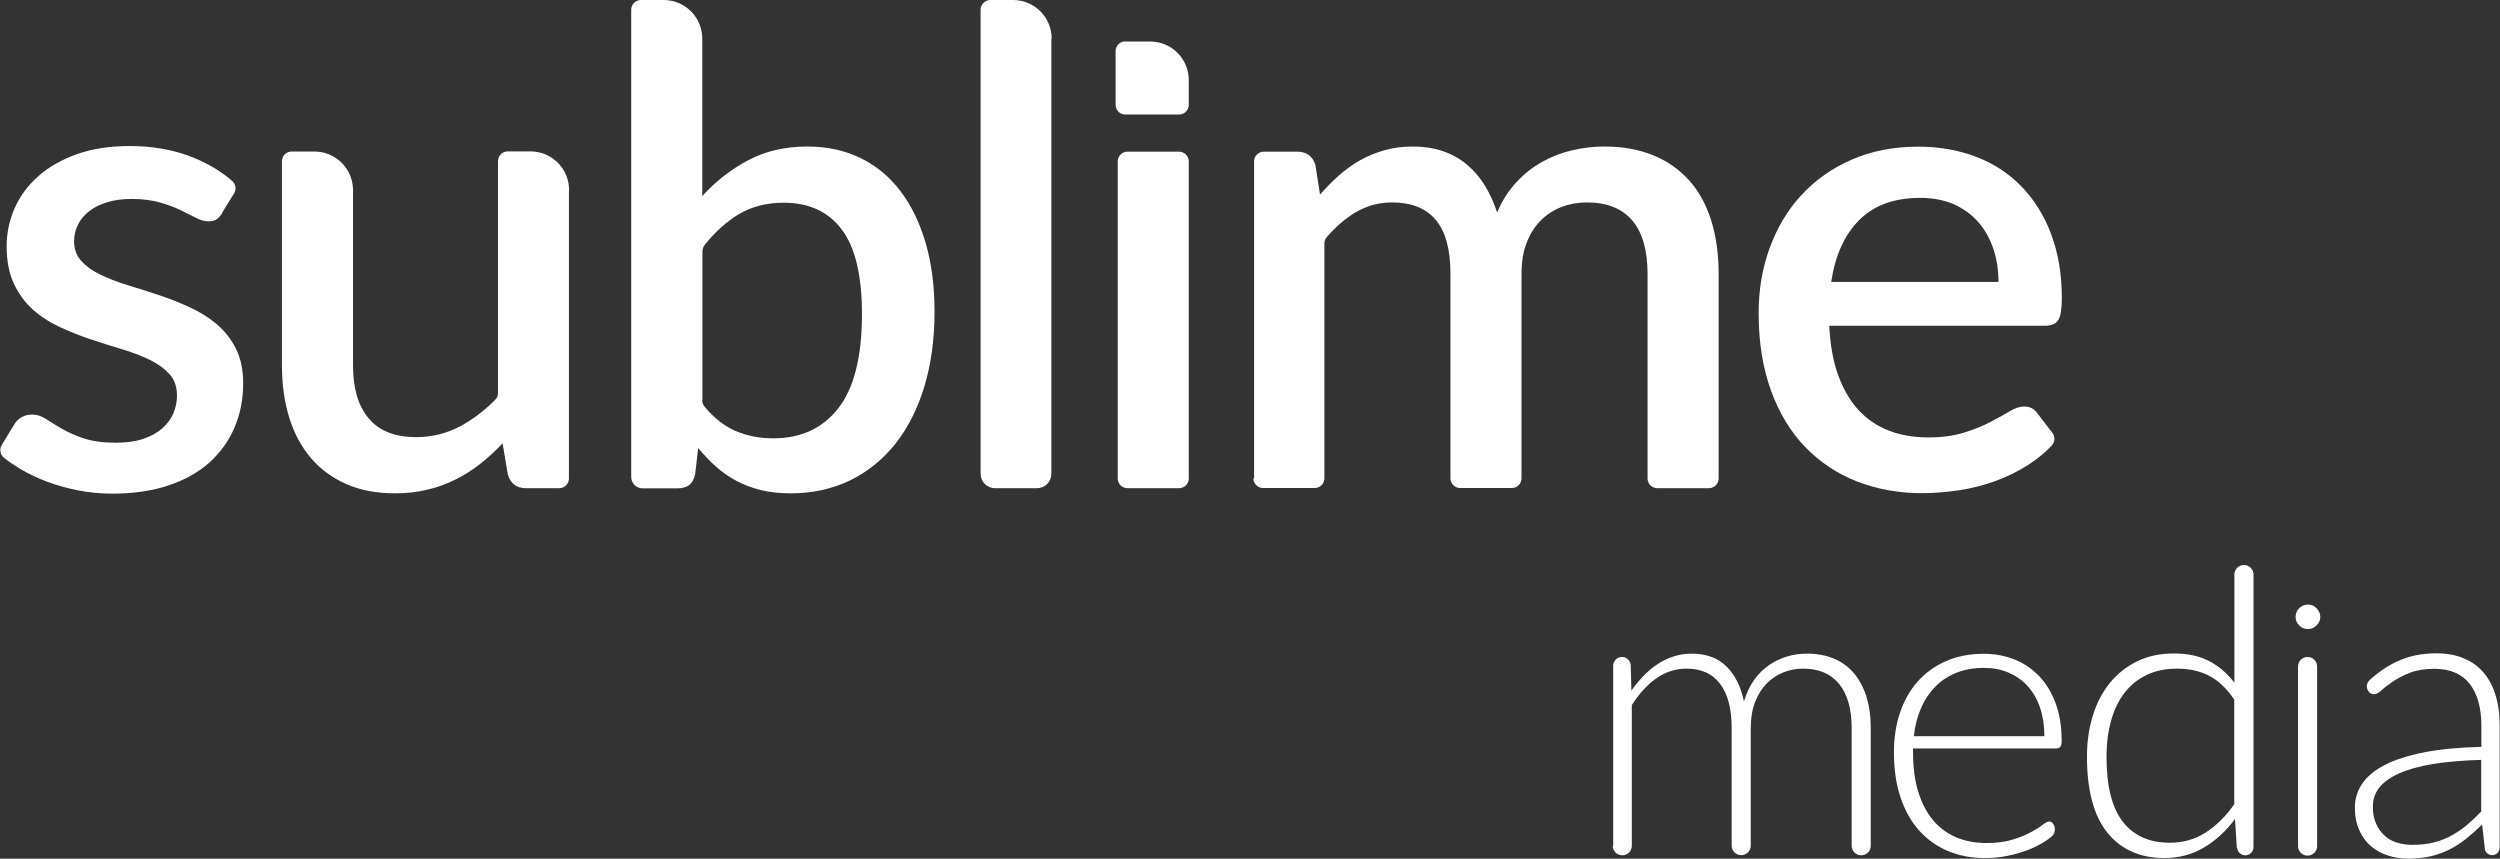
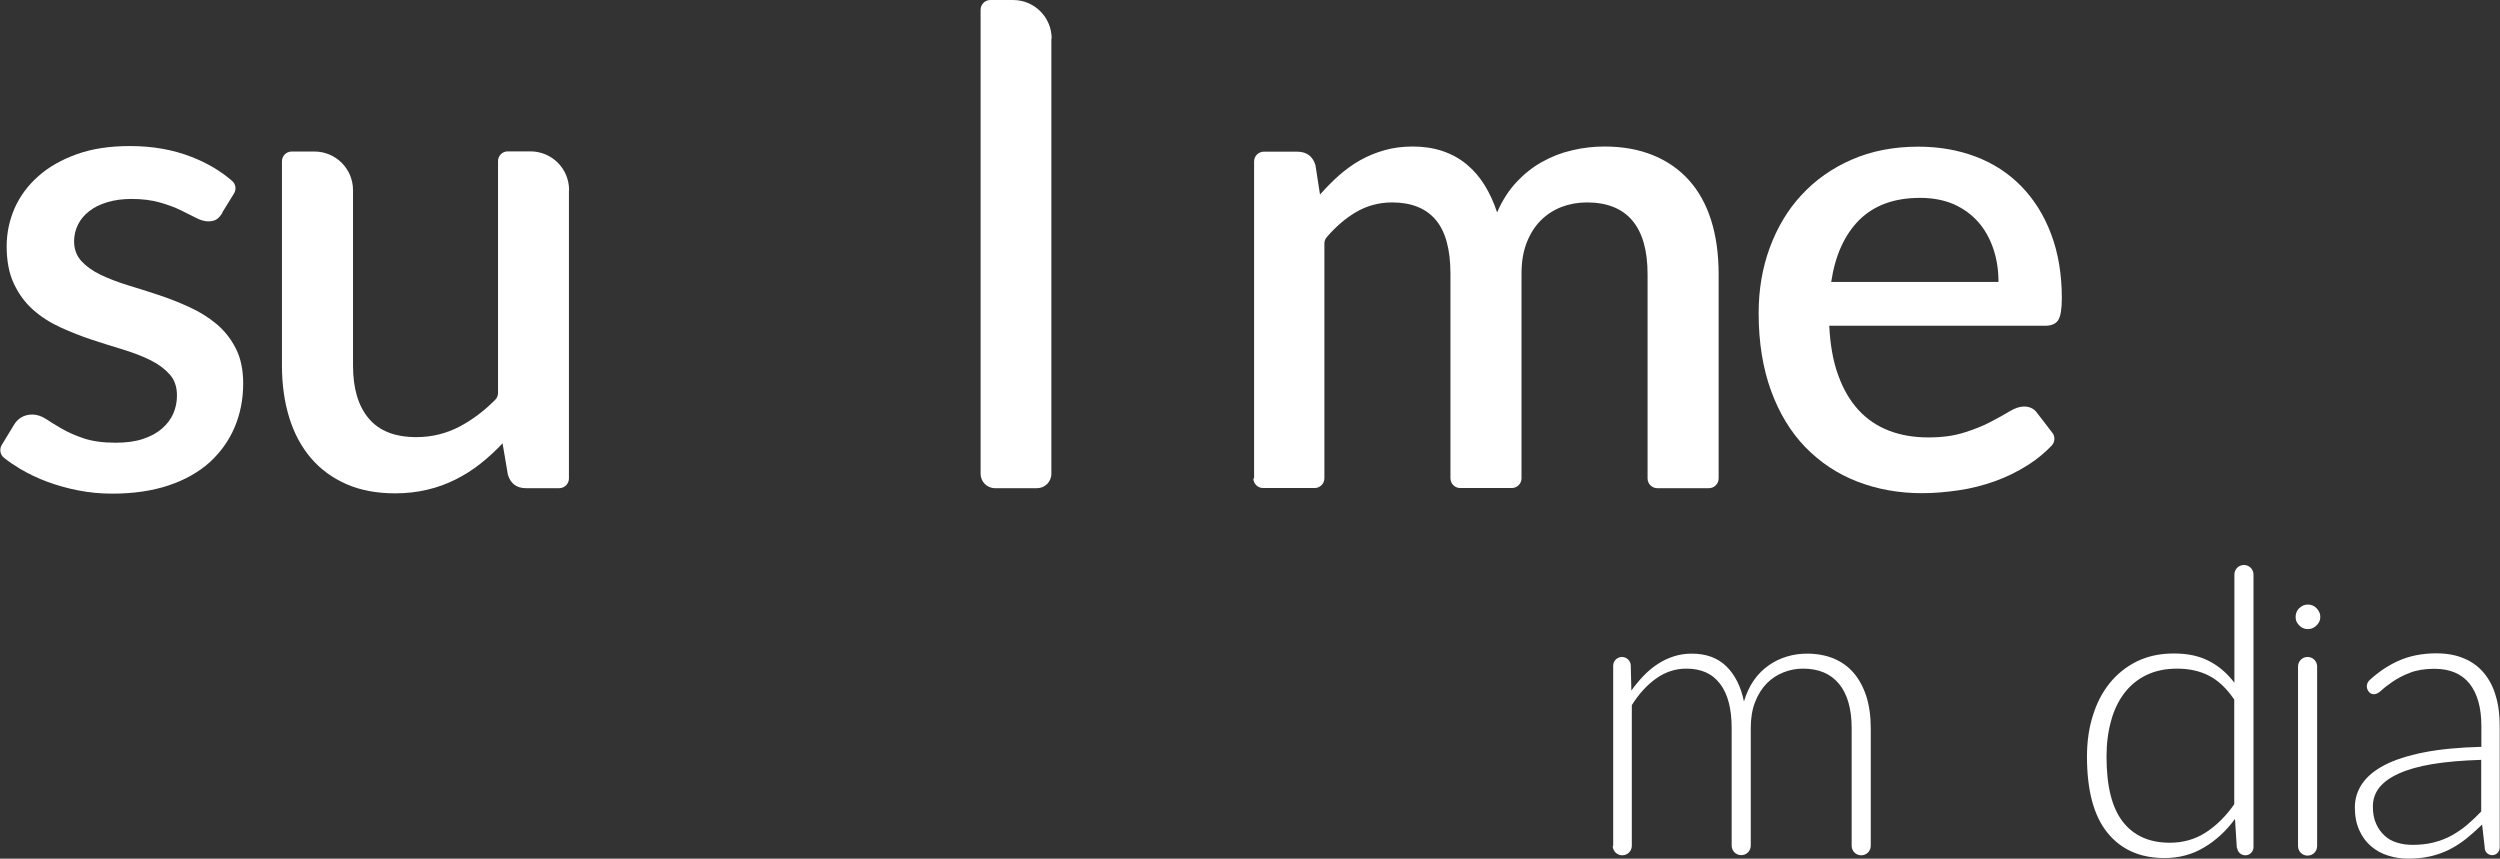
<svg xmlns="http://www.w3.org/2000/svg" id="Layer_2" data-name="Layer 2" viewBox="0 0 165 56.67">
  <rect x="0" y="0" width="165" height="56.67" fill="#333333" stroke="none" />
  <defs>
    <style>
      .cls-1 {
        fill: #fff;
      }
    </style>
  </defs>
  <g id="Artwork">
    <g>
      <g>
        <path class="cls-1" d="m14.68,14.04c-.12.2-.25.35-.39.44-.15.09-.33.13-.54.13-.25,0-.52-.08-.81-.23-.29-.15-.63-.32-1.02-.51-.39-.19-.85-.36-1.38-.51-.53-.15-1.15-.23-1.86-.23-.58,0-1.11.07-1.58.21-.47.14-.87.33-1.2.59-.33.25-.58.55-.75.89-.17.34-.26.71-.26,1.1,0,.52.16.96.48,1.31.32.35.74.65,1.26.9.52.25,1.12.48,1.79.69.67.2,1.35.42,2.05.65.7.23,1.38.5,2.05.81.67.3,1.26.68,1.79,1.12.52.44.94.98,1.26,1.61s.48,1.4.48,2.3c0,1.04-.19,2.01-.57,2.9-.38.89-.93,1.65-1.65,2.31-.73.65-1.63,1.16-2.71,1.52-1.08.36-2.32.54-3.71.54-.77,0-1.51-.07-2.23-.21-.72-.14-1.4-.33-2.05-.57-.65-.24-1.25-.53-1.81-.86-.38-.23-.74-.47-1.06-.73-.25-.2-.31-.56-.15-.83l.8-1.32c.13-.22.29-.39.49-.51.2-.12.44-.19.73-.19.3,0,.61.1.9.29.3.2.65.41,1.04.64.4.23.88.45,1.45.64s1.27.29,2.11.29c.7,0,1.3-.08,1.81-.25.51-.17.93-.4,1.26-.69.33-.29.58-.62.74-.99.16-.37.24-.77.24-1.19,0-.57-.16-1.03-.48-1.39-.32-.36-.74-.67-1.27-.94-.53-.26-1.13-.49-1.81-.7-.67-.2-1.36-.42-2.06-.65-.7-.23-1.38-.5-2.06-.81s-1.28-.69-1.81-1.16c-.53-.47-.95-1.04-1.27-1.72-.32-.67-.48-1.5-.48-2.47,0-.88.18-1.73.53-2.53.36-.8.88-1.5,1.57-2.11.69-.61,1.54-1.09,2.55-1.45,1.01-.36,2.17-.53,3.49-.53,1.49,0,2.85.24,4.07.72,1.03.4,1.92.93,2.67,1.58.24.21.29.55.13.82l-.77,1.25Z" />
        <path class="cls-1" d="m37.55,12.56v19.02c0,.35-.29.64-.64.64h-2.19c-.62,0-1.02-.3-1.2-.89l-.35-2.07c-.46.49-.95.94-1.47,1.35-.52.41-1.06.75-1.64,1.04-.58.29-1.2.52-1.86.67-.66.16-1.37.24-2.12.24-1.22,0-2.29-.2-3.22-.61-.93-.41-1.71-.98-2.34-1.72-.63-.74-1.11-1.63-1.43-2.67-.32-1.04-.48-2.18-.48-3.43v-13.49c0-.35.29-.64.64-.64h1.5c1.41,0,2.55,1.14,2.55,2.55v11.58c0,1.49.34,2.66,1.03,3.48.69.83,1.74,1.24,3.15,1.24,1.03,0,1.99-.24,2.88-.71.82-.44,1.6-1.02,2.33-1.76.12-.12.18-.28.18-.45v-15.3c0-.35.29-.64.64-.64h1.5c1.41,0,2.55,1.14,2.55,2.55Z" />
-         <path class="cls-1" d="m46.34,12.95c.91-1,1.94-1.8,3.07-2.39,1.13-.59,2.42-.89,3.87-.89,1.29,0,2.46.25,3.49.75,1.04.5,1.92,1.22,2.64,2.17.73.94,1.28,2.09,1.68,3.43.39,1.34.59,2.86.59,4.54,0,1.8-.22,3.44-.66,4.91-.44,1.47-1.08,2.74-1.9,3.79-.83,1.05-1.83,1.86-3,2.44-1.18.57-2.49.86-3.94.86-.71,0-1.36-.07-1.94-.21-.58-.14-1.12-.34-1.61-.6-.49-.26-.95-.57-1.36-.94-.41-.36-.81-.78-1.19-1.24l-.2,1.72c-.07.33-.2.57-.39.72-.19.15-.45.22-.78.22h-2.3c-.41,0-.75-.33-.75-.75V.64c0-.35.29-.64.64-.64h1.5c1.41,0,2.55,1.14,2.55,2.55v10.4Zm0,13.43c0,.17.06.34.17.47.61.73,1.27,1.25,1.98,1.57.78.34,1.62.51,2.54.51,1.84,0,3.28-.67,4.31-2,1.03-1.33,1.55-3.4,1.55-6.2,0-2.55-.45-4.42-1.34-5.59-.89-1.18-2.17-1.76-3.82-1.76-1.15,0-2.14.26-2.99.77-.79.48-1.53,1.14-2.22,2-.11.13-.16.3-.16.47v9.77Z" />
        <path class="cls-1" d="m69.39,2.55v28.72c0,.53-.43.95-.95.95h-2.77c-.53,0-.95-.43-.95-.95V.64c0-.35.29-.64.64-.64h1.5c1.41,0,2.55,1.14,2.55,2.55Z" />
-         <path class="cls-1" d="m78.46,10.65v20.93c0,.35-.29.64-.64.64h-3.41c-.35,0-.64-.29-.64-.64V10.65c0-.35.29-.64.64-.64h3.41c.35,0,.64.29.64.64Z" />
-         <path class="cls-1" d="m74.28,2.74h1.63c1.41,0,2.55,1.14,2.55,2.55v1.63c0,.35-.29.64-.64.64h-3.55c-.35,0-.64-.29-.64-.64v-3.55c0-.35.29-.64.64-.64Z" />
        <path class="cls-1" d="m82.77,31.58V10.65c0-.35.29-.64.64-.64h2.19c.64,0,1.04.3,1.22.89l.3,1.94c.41-.46.83-.89,1.26-1.27.44-.38.9-.72,1.4-1s1.04-.5,1.61-.66c.57-.16,1.19-.24,1.86-.24.71,0,1.36.1,1.96.3.59.2,1.12.49,1.58.87.46.38.85.83,1.19,1.37.33.54.61,1.14.83,1.81.33-.77.75-1.43,1.26-1.98.51-.55,1.07-1,1.7-1.35.62-.35,1.29-.61,1.99-.77.7-.17,1.42-.25,2.14-.25,1.19,0,2.25.19,3.19.57.94.38,1.73.93,2.37,1.64.65.72,1.14,1.6,1.47,2.64.33,1.04.5,2.23.5,3.57v13.49c0,.35-.29.64-.64.64h-3.41c-.35,0-.64-.29-.64-.64v-13.49c0-1.57-.34-2.75-1.01-3.54-.67-.79-1.67-1.19-2.99-1.19-.6,0-1.15.1-1.68.3-.52.2-.98.5-1.37.89-.39.39-.7.88-.93,1.47-.23.59-.34,1.27-.34,2.06v13.49c0,.35-.29.64-.64.64h-3.41c-.35,0-.64-.29-.64-.64v-13.49c0-1.63-.33-2.82-.98-3.58-.65-.76-1.61-1.14-2.87-1.14-.87,0-1.68.22-2.42.66-.68.41-1.31.95-1.9,1.64-.1.11-.15.26-.15.41v15.5c0,.35-.29.64-.64.64h-3.41c-.35,0-.64-.29-.64-.64Z" />
        <path class="cls-1" d="m120.73,21.48c.06,1.26.25,2.35.59,3.28.33.92.78,1.69,1.34,2.3.56.61,1.23,1.06,2,1.36.78.3,1.64.45,2.6.45s1.7-.11,2.37-.32c.67-.21,1.25-.44,1.74-.7.49-.25.91-.49,1.26-.7.35-.21.67-.32.96-.32.38,0,.67.15.87.44l1,1.3c.19.25.17.61-.05.84-.46.48-.96.89-1.5,1.24-.7.45-1.44.82-2.22,1.1-.78.28-1.59.49-2.42.61-.83.12-1.63.19-2.42.19-1.54,0-2.96-.26-4.28-.77-1.31-.51-2.45-1.27-3.42-2.27-.97-1-1.72-2.24-2.26-3.72-.54-1.48-.82-3.19-.82-5.12,0-1.54.24-2.97.73-4.31.49-1.33,1.18-2.5,2.09-3.48.91-.99,2.01-1.77,3.31-2.34,1.3-.57,2.77-.86,4.41-.86,1.36,0,2.63.22,3.79.66,1.16.44,2.16,1.09,3,1.95.84.86,1.5,1.9,1.97,3.15.47,1.24.71,2.65.71,4.23,0,.73-.08,1.21-.24,1.46-.16.25-.45.37-.87.37h-14.26Zm11.17-2.87c0-.78-.11-1.51-.34-2.19-.23-.67-.55-1.26-.99-1.76-.44-.5-.98-.89-1.62-1.18-.65-.28-1.39-.42-2.23-.42-1.7,0-3.03.49-4.01,1.46-.97.97-1.59,2.34-1.85,4.09h11.04Z" />
      </g>
      <g>
        <path class="cls-1" d="m106.47,55.84v-11.9c0-.32.26-.58.58-.58h0c.31,0,.57.25.58.56l.04,1.66c.25-.36.53-.69.82-.99.29-.3.6-.56.93-.77.33-.22.68-.38,1.05-.5.37-.12.77-.18,1.18-.18.96,0,1.72.28,2.29.84.57.56.96,1.33,1.16,2.32.16-.54.38-1.01.66-1.41.28-.4.61-.72.98-.98.37-.26.77-.45,1.2-.58.43-.13.88-.19,1.33-.19.65,0,1.23.11,1.75.32.52.22.96.53,1.32.95.36.42.64.94.84,1.55.19.61.29,1.32.29,2.11v7.75c0,.35-.28.63-.63.63h0c-.35,0-.63-.28-.63-.63v-7.75c0-1.28-.28-2.26-.83-2.93-.55-.67-1.34-1.01-2.37-1.01-.46,0-.89.08-1.31.25-.42.17-.79.41-1.11.74s-.57.74-.76,1.23c-.19.49-.28,1.06-.28,1.71v7.75c0,.35-.28.63-.63.63h0c-.35,0-.63-.28-.63-.63v-7.75c0-1.27-.25-2.25-.76-2.92-.51-.68-1.25-1.01-2.23-1.01-.71,0-1.37.21-1.98.64-.61.43-1.15,1.02-1.62,1.77v9.28c0,.35-.28.63-.63.63h0c-.35,0-.63-.28-.63-.63Z" />
-         <path class="cls-1" d="m130.92,43.15c.74,0,1.42.13,2.05.38.63.25,1.17.63,1.63,1.11.46.49.82,1.09,1.08,1.8.26.71.39,1.53.39,2.45,0,.19-.03.32-.09.4-.06.07-.15.11-.27.11h-9.45v.25c0,.98.11,1.85.34,2.59.23.75.55,1.37.97,1.88.42.5.93.88,1.53,1.14.6.25,1.26.38,2,.38.66,0,1.23-.07,1.71-.22.48-.14.89-.31,1.22-.49.33-.18.59-.34.78-.49.19-.14.33-.22.42-.22.11,0,.2.04.26.13h0c.21.26.17.64-.08.86-.12.1-.26.21-.41.3-.35.23-.73.42-1.16.59-.43.16-.88.29-1.37.39-.49.1-.98.14-1.47.14-.9,0-1.71-.16-2.45-.47-.74-.31-1.37-.77-1.9-1.36-.53-.6-.94-1.33-1.22-2.19-.29-.86-.43-1.85-.43-2.97,0-.94.13-1.81.4-2.6.27-.79.65-1.48,1.16-2.05.5-.57,1.12-1.02,1.86-1.35.73-.32,1.56-.49,2.5-.49Zm.02.93c-.67,0-1.28.11-1.81.32-.53.21-1,.51-1.39.91-.39.4-.71.87-.95,1.42s-.4,1.17-.48,1.86h8.62c0-.7-.1-1.33-.29-1.89-.19-.56-.46-1.03-.82-1.42-.35-.39-.77-.68-1.26-.89-.49-.21-1.03-.31-1.63-.31Z" />
        <path class="cls-1" d="m147.63,55.96l-.12-1.91c-.58.79-1.26,1.42-2.04,1.88-.78.47-1.65.7-2.62.7-1.61,0-2.86-.56-3.76-1.67-.9-1.11-1.35-2.79-1.35-5.02,0-.96.12-1.85.38-2.68.25-.83.62-1.55,1.11-2.16.49-.61,1.09-1.09,1.79-1.44.71-.35,1.52-.53,2.45-.53s1.66.16,2.31.49c.65.33,1.21.81,1.69,1.44v-7.14c0-.35.28-.63.63-.63h0c.35,0,.63.28.63.63v17.99c0,.3-.24.54-.54.54h0c-.28,0-.52-.22-.54-.5Zm-4.42-.34c.87,0,1.66-.22,2.36-.67.7-.45,1.33-1.07,1.89-1.87v-6.91c-.51-.75-1.07-1.27-1.68-1.58-.61-.31-1.3-.46-2.08-.46s-1.45.14-2.03.42c-.58.28-1.07.68-1.46,1.19s-.69,1.13-.88,1.84c-.2.72-.3,1.5-.3,2.36,0,1.95.36,3.38,1.08,4.3.72.92,1.75,1.38,3.1,1.38Z" />
        <path class="cls-1" d="m153.14,40.72c0,.11-.02.21-.07.31-.05.1-.11.18-.18.25-.07.07-.16.13-.26.18-.1.04-.2.06-.31.06s-.22-.02-.31-.06c-.1-.04-.18-.1-.26-.18s-.13-.16-.18-.25c-.04-.1-.06-.2-.06-.31s.02-.22.06-.32c.04-.1.1-.19.18-.26s.16-.13.26-.18c.1-.04.2-.06.31-.06s.22.02.31.06c.1.04.18.1.26.18.07.07.13.16.18.26.05.1.07.21.07.32Zm-.21,3.27v11.85c0,.35-.28.63-.63.63h0c-.35,0-.63-.28-.63-.63v-11.85c0-.35.28-.63.63-.63h0c.35,0,.63.28.63.63Z" />
        <path class="cls-1" d="m164,56.01l-.18-1.59c-.36.35-.72.67-1.07.95-.36.28-.73.52-1.11.71-.39.19-.8.34-1.25.44s-.94.15-1.47.15c-.45,0-.88-.07-1.3-.2-.42-.13-.79-.33-1.12-.61-.32-.27-.59-.62-.78-1.05-.2-.43-.3-.94-.3-1.53,0-.55.16-1.07.47-1.54.32-.47.81-.89,1.48-1.24.67-.35,1.54-.63,2.59-.84,1.06-.21,2.33-.33,3.81-.37v-1.37c0-1.21-.26-2.14-.78-2.8-.52-.65-1.3-.98-2.32-.98-.63,0-1.17.09-1.61.26s-.82.37-1.13.58c-.31.21-.56.4-.75.58-.19.18-.36.26-.49.26-.18,0-.31-.08-.4-.24h0c-.14-.23-.09-.52.11-.7.58-.53,1.19-.94,1.82-1.23.75-.35,1.61-.53,2.57-.53.7,0,1.32.11,1.84.34.53.22.96.54,1.31.96.35.42.61.92.78,1.51.18.59.26,1.25.26,1.98v8.03c0,.27-.22.5-.49.5h0c-.26,0-.47-.19-.5-.44Zm-4.77-.25c.51,0,.98-.05,1.4-.16.43-.11.82-.26,1.18-.46.36-.2.7-.43,1.02-.7.32-.27.63-.57.93-.88v-3.41c-1.25.04-2.32.13-3.22.28-.9.15-1.64.36-2.23.63-.58.26-1.01.58-1.29.94-.28.36-.41.78-.41,1.24,0,.44.07.82.22,1.14.14.32.34.58.57.79s.51.36.83.45c.32.1.65.14.99.14Z" />
      </g>
    </g>
  </g>
</svg>